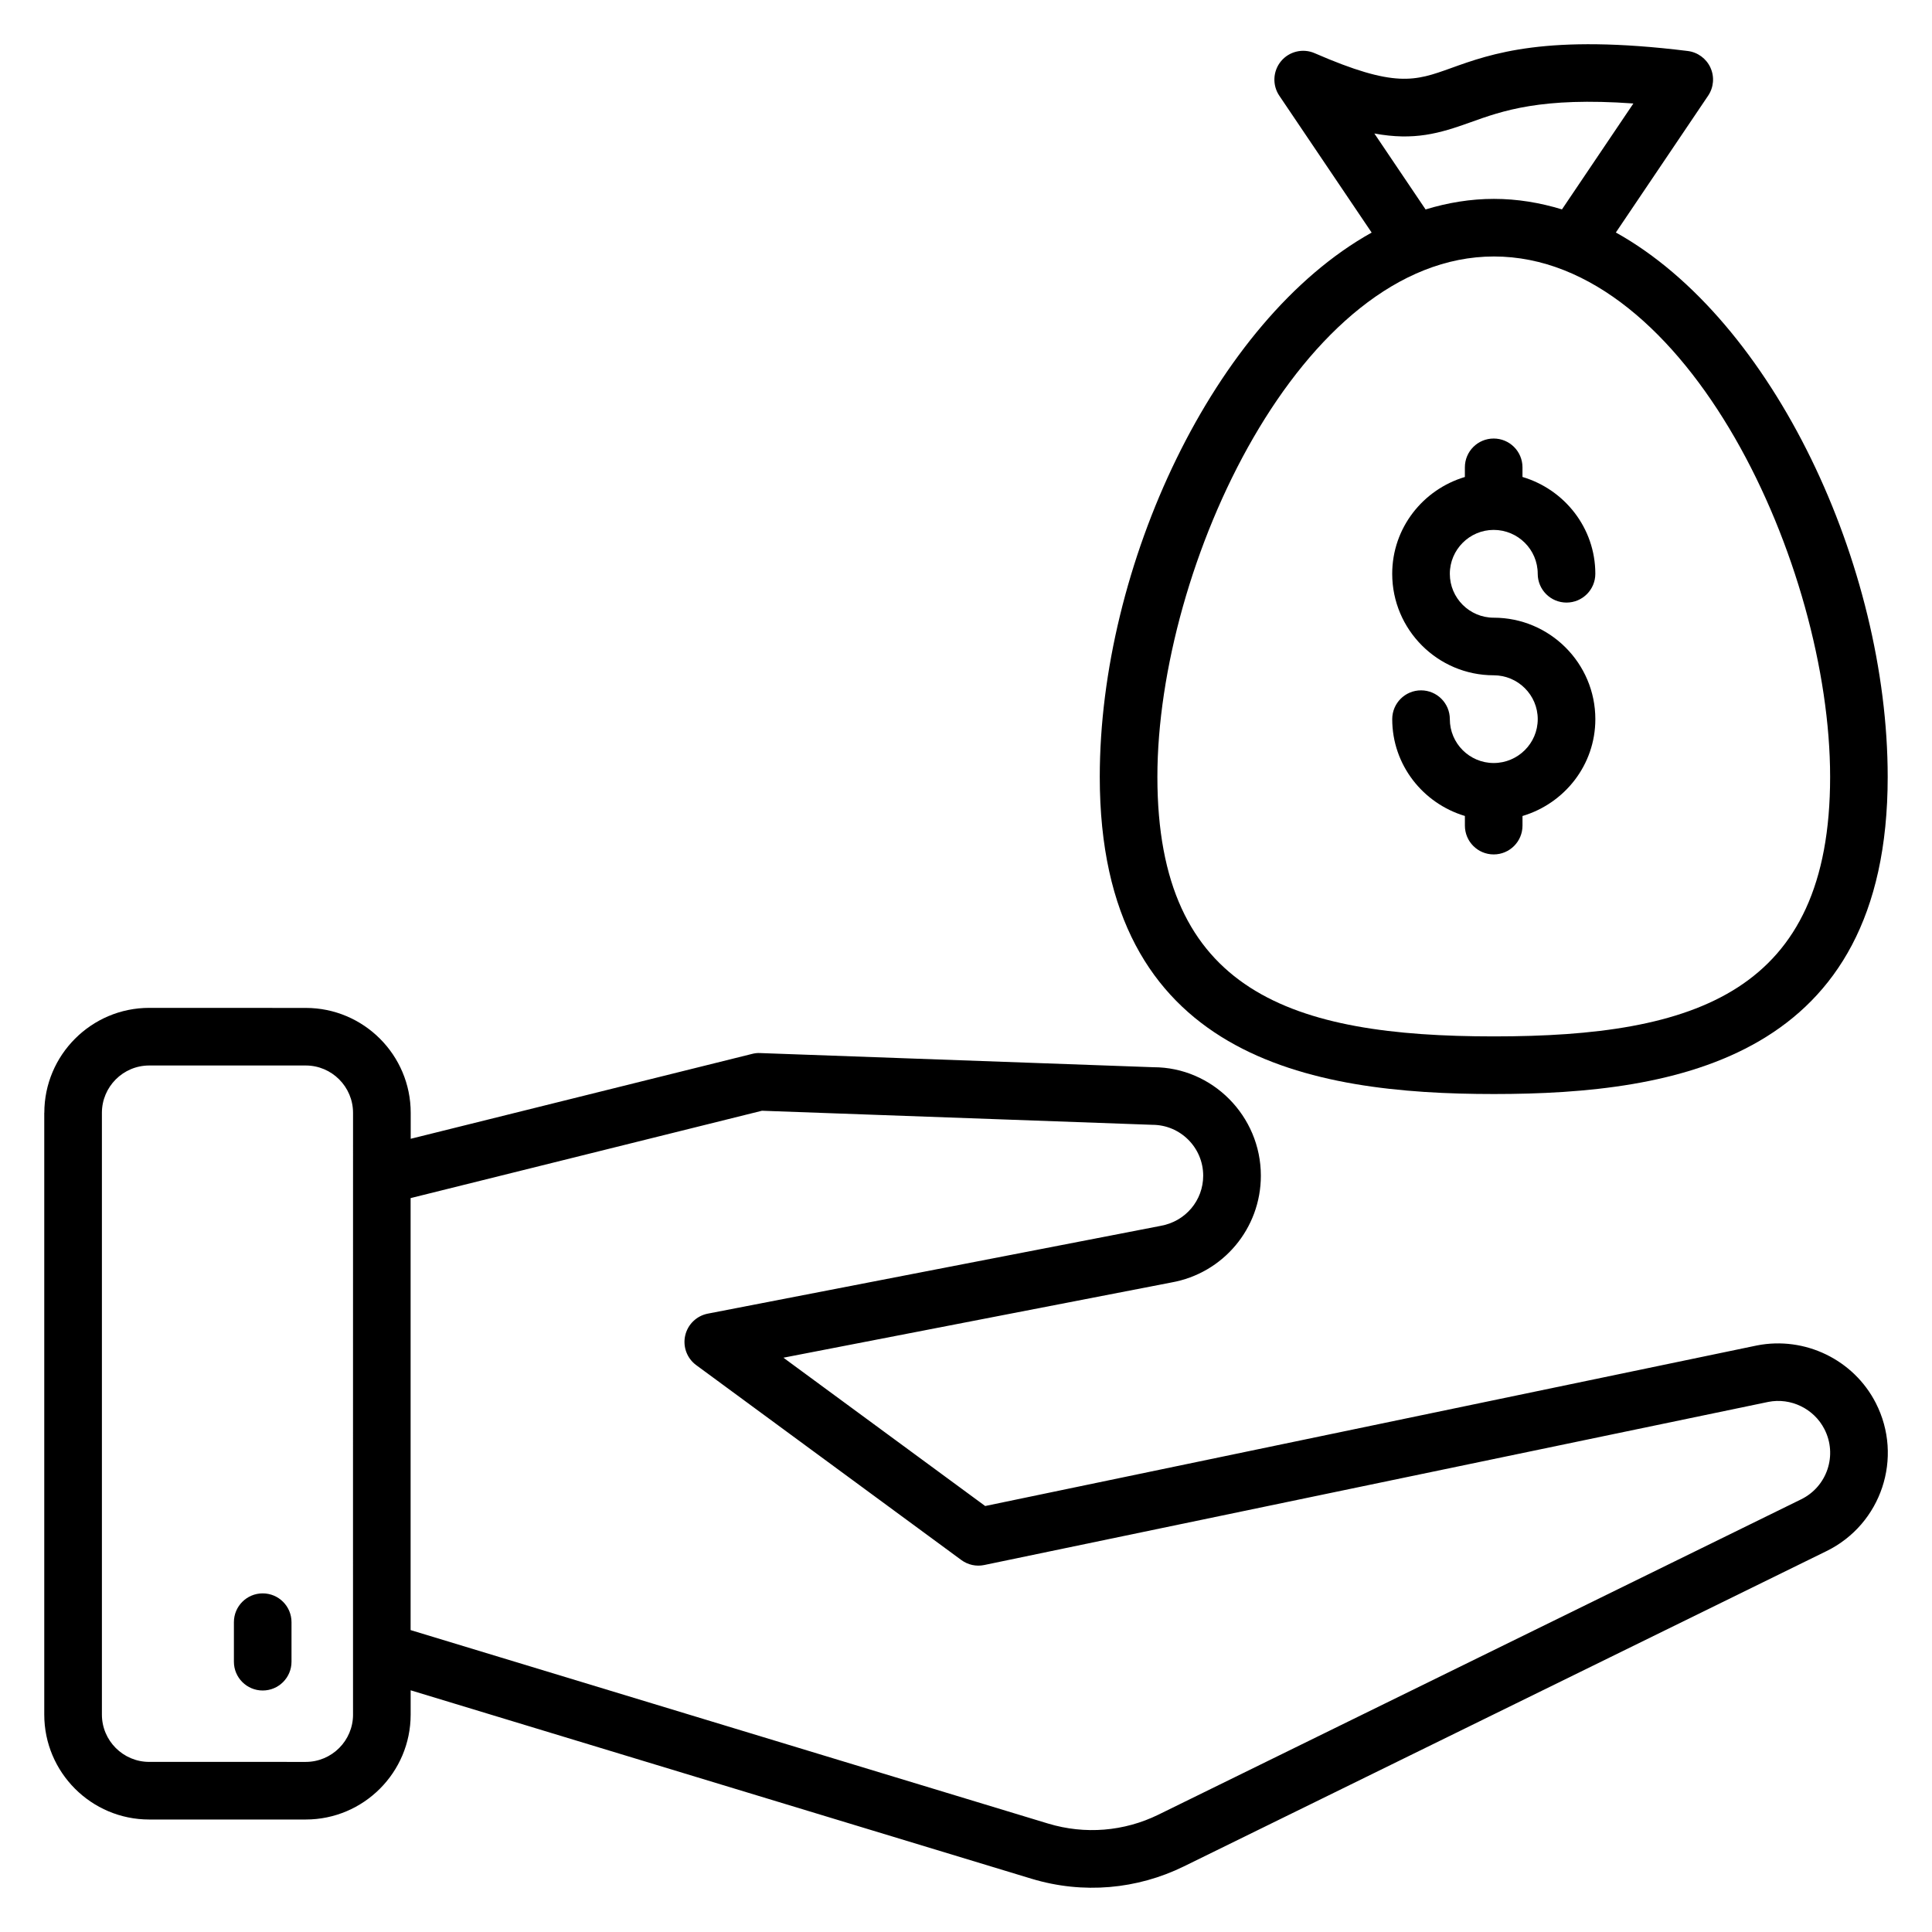
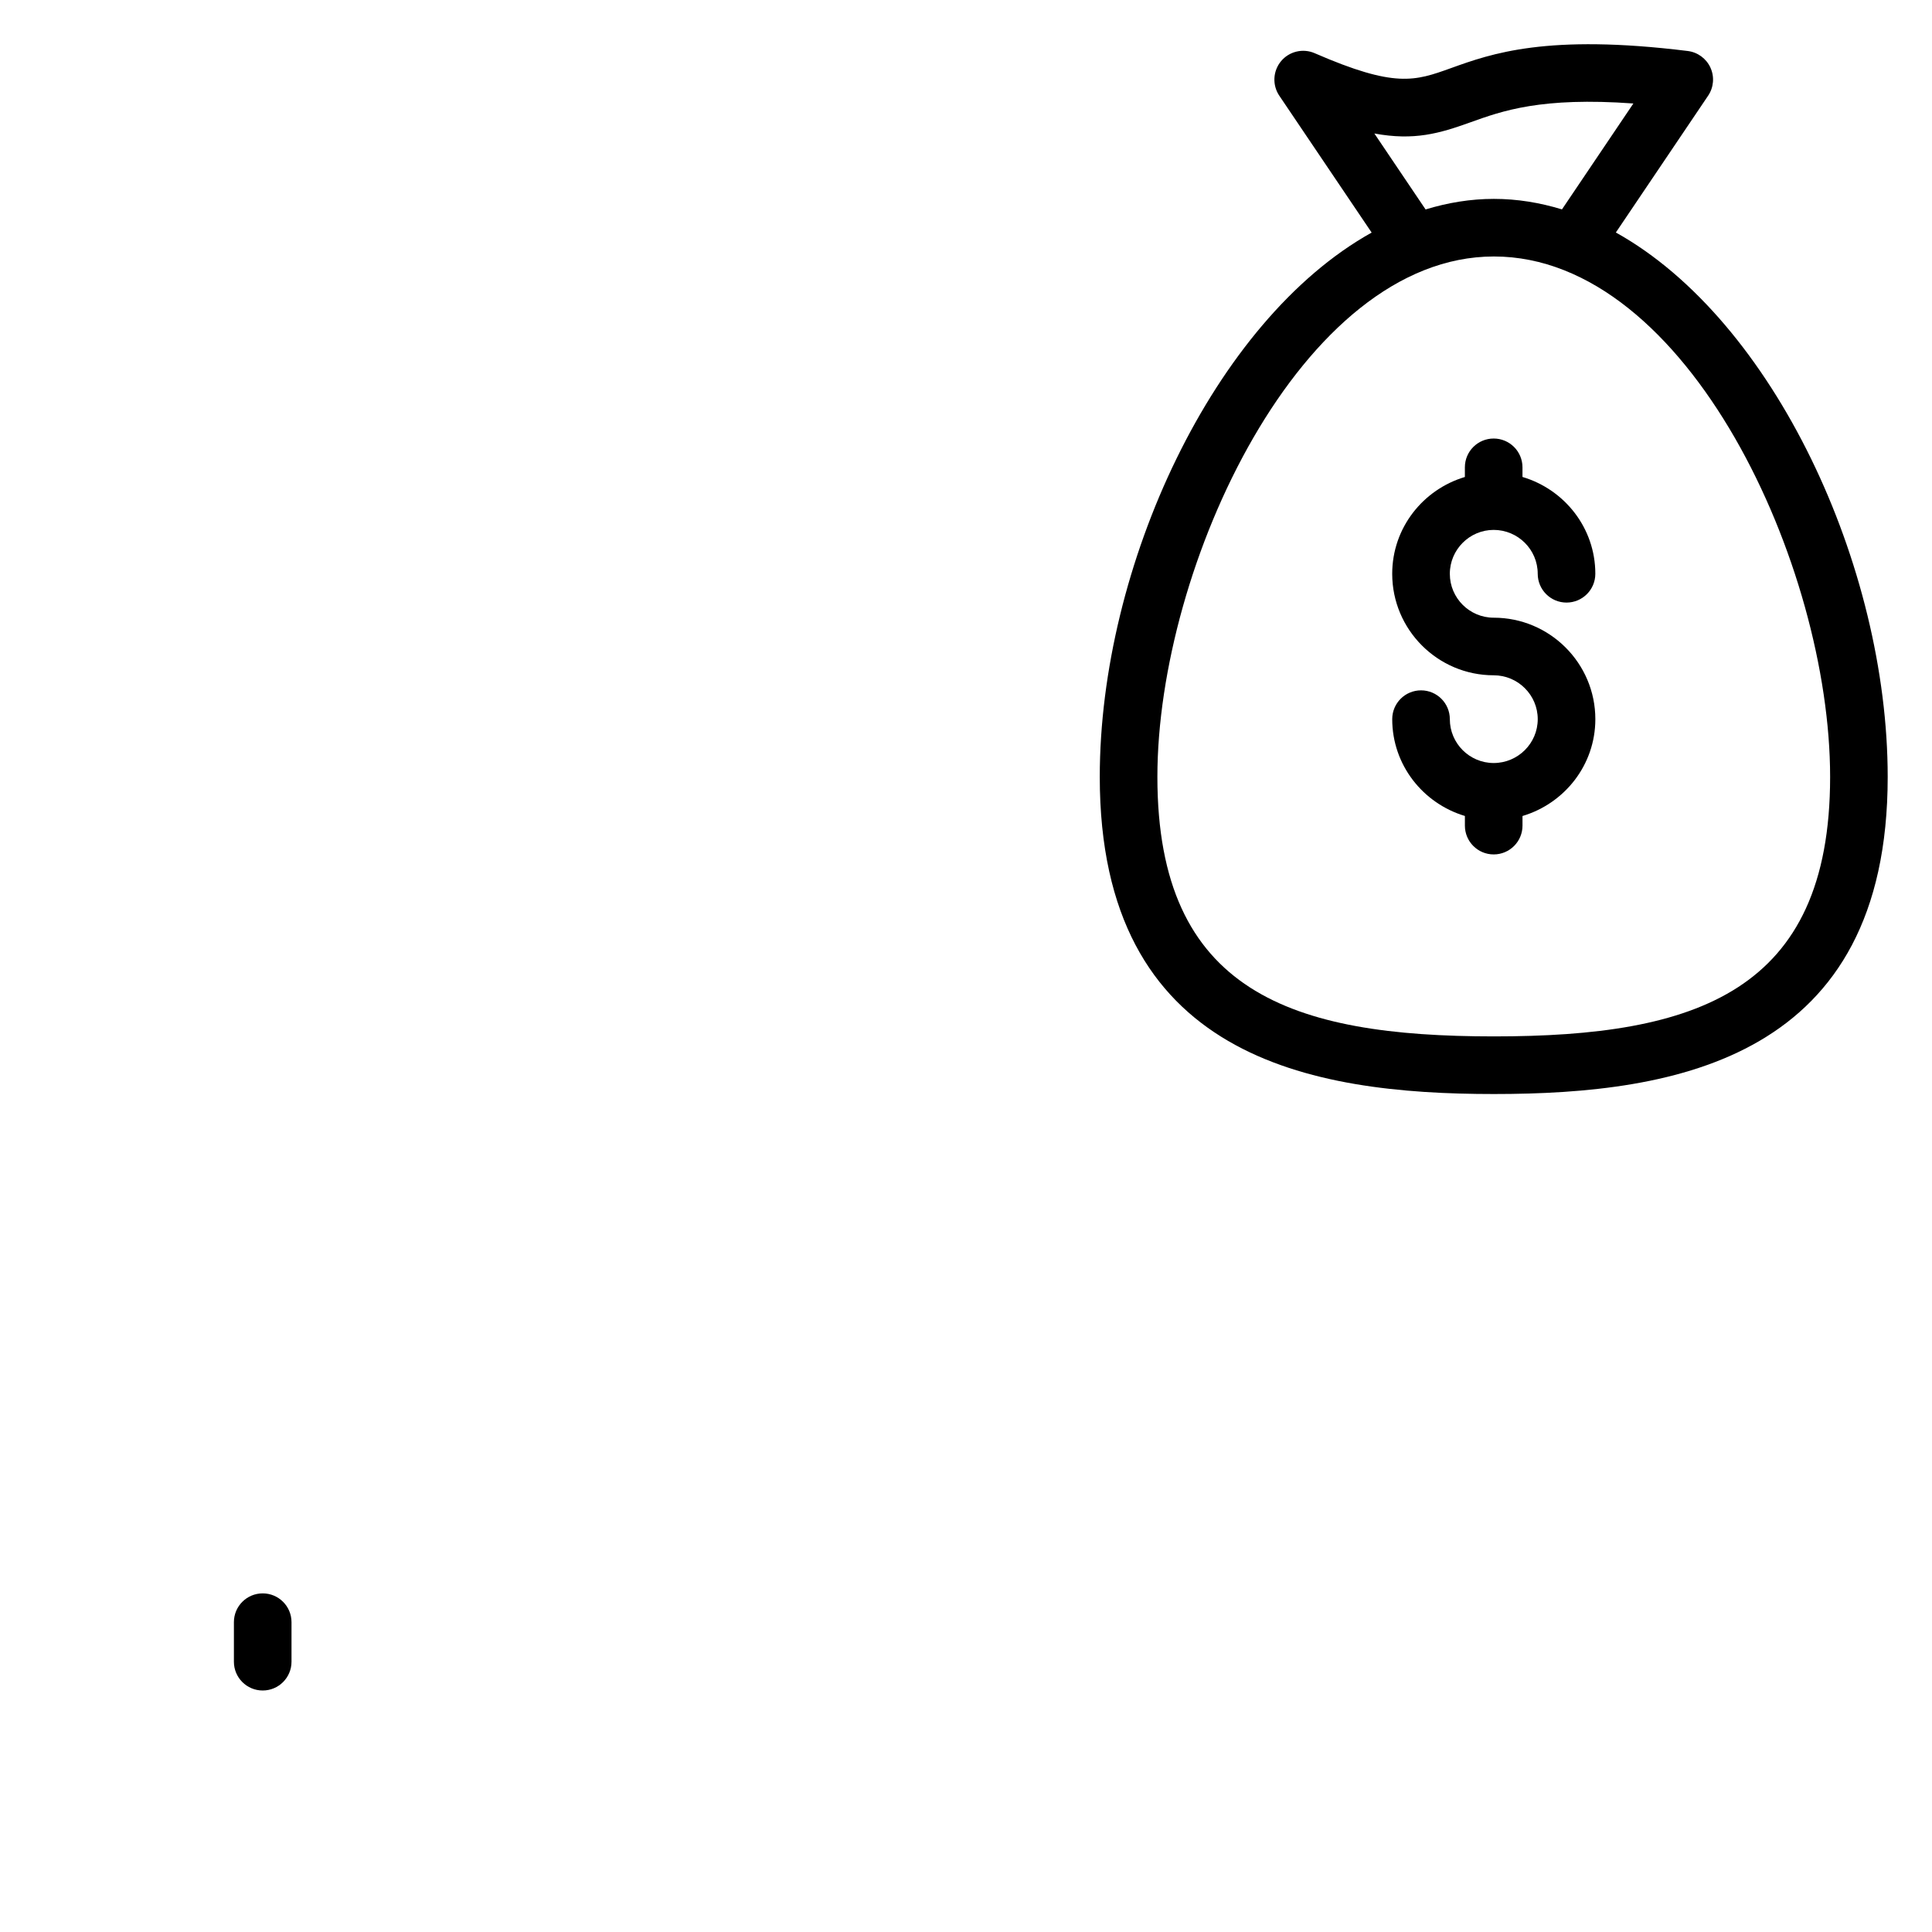
<svg xmlns="http://www.w3.org/2000/svg" fill="#000000" width="800px" height="800px" version="1.1" viewBox="144 144 512 512">
  <g>
-     <path d="m155.73 438.91v159.47c0 15.336 12.473 27.809 27.809 27.809h41.48c15.336 0 27.809-12.473 27.809-27.809v-6.434l164.54 49.938c13.703 4.144 28 2.793 40.359-3.266l170.32-83.562c14.551-7.137 20.449-24.801 13.055-39.258-5.863-11.465-18.785-17.738-31.496-15.242l-204.52 42.551-53.473-39.305 102.79-19.93c13.762-2.434 23.738-14.344 23.738-28.305 0-15.848-12.887-28.746-28.465-28.746h-0.008l-104.24-3.754c-0.742-0.039-1.426 0.047-2.113 0.223l-90.473 22.496v-6.871c0-15.336-12.473-27.809-27.809-27.809l-41.488-0.016c-15.328 0.008-27.801 12.48-27.801 27.816zm190.2-0.551 103.45 3.727c7.434 0 13.48 6.047 13.48 13.48 0 6.551-4.68 12.129-11.258 13.297l-120.03 23.266c-2.977 0.582-5.328 2.863-5.992 5.824-0.664 2.953 0.48 6.031 2.93 7.824l70.258 51.648c1.75 1.289 3.953 1.77 6.078 1.32l207.78-43.227c5.938-1.176 12.09 1.785 14.871 7.231 3.504 6.848 0.734 15.207-6.184 18.594l-170.32 83.562c-9.105 4.465-19.465 5.305-29.207 2.367l-168.97-51.281v-114.48zm-108.37 0.551c-0.016 50.52-0.008 165.72 0 159.47 0 6.914-5.625 12.543-12.543 12.543l-41.48-0.004c-6.906 0-12.531-5.625-12.531-12.539v-159.47c0-6.914 5.625-12.543 12.543-12.543h41.48c6.898 0 12.531 5.629 12.531 12.543z" />
    <path d="m213.62 592c4.223 0 7.633-3.418 7.633-7.633v-10.473c0-4.215-3.414-7.633-7.633-7.633-4.223 0-7.633 3.418-7.633 7.633v10.473c-0.004 4.211 3.41 7.633 7.633 7.633z" />
    <path d="m597.29 161.93c-1.105-2.414-3.375-4.082-6.008-4.414-37.312-4.617-52.051 0.68-62.816 4.559-9.496 3.406-14.734 5.297-36.062-3.977-3.082-1.352-6.742-0.496-8.91 2.113-2.168 2.609-2.359 6.344-0.465 9.152l24.473 36.273c-41.898 23.352-72.051 88.449-72.051 144.25 0 74.488 55.824 84.043 104.45 84.043 48.586 0 104.36-9.551 104.36-84.043 0-55.824-30.145-120.95-72.039-144.27l24.449-36.25c1.488-2.203 1.723-5.023 0.617-7.434zm31.711 187.95c0 57.082-35.617 68.777-89.098 68.777-53.535 0-89.184-11.695-89.184-68.777 0-55.879 38.145-137.91 89.184-137.91 51.426 0 89.098 82.145 89.098 137.91zm-71.062-150.39c-5.863-1.785-11.879-2.785-18.039-2.785-6.184 0-12.23 1.008-18.105 2.801l-13.574-20.129c10.543 1.945 17.242-0.008 25.41-2.945 8.504-3.055 18.801-6.769 43.234-5.008z" />
    <path d="m539.84 284.43c6.434 0 11.672 5.215 11.672 11.625 0 4.215 3.414 7.633 7.633 7.633 4.223 0 7.633-3.418 7.633-7.633 0-12.16-8.184-22.352-19.305-25.656v-2.551c0-4.215-3.414-7.633-7.633-7.633-4.223 0-7.633 3.418-7.633 7.633v2.559c-11.098 3.312-19.258 13.496-19.258 25.656 0 14.832 12.07 26.895 26.895 26.895 6.434 0 11.672 5.223 11.672 11.625 0 6.406-5.246 11.625-11.672 11.625-6.414 0-11.625-5.215-11.625-11.625 0-4.215-3.414-7.633-7.633-7.633-4.223 0-7.633 3.418-7.633 7.633 0 12.16 8.168 22.336 19.258 25.656v2.559c0 4.215 3.414 7.633 7.633 7.633 4.223 0 7.633-3.418 7.633-7.633v-2.551c11.121-3.312 19.305-13.496 19.305-25.656 0-14.832-12.082-26.895-26.938-26.895-6.414 0-11.625-5.223-11.625-11.625-0.004-6.402 5.211-11.641 11.621-11.641z" />
  </g>
</svg>